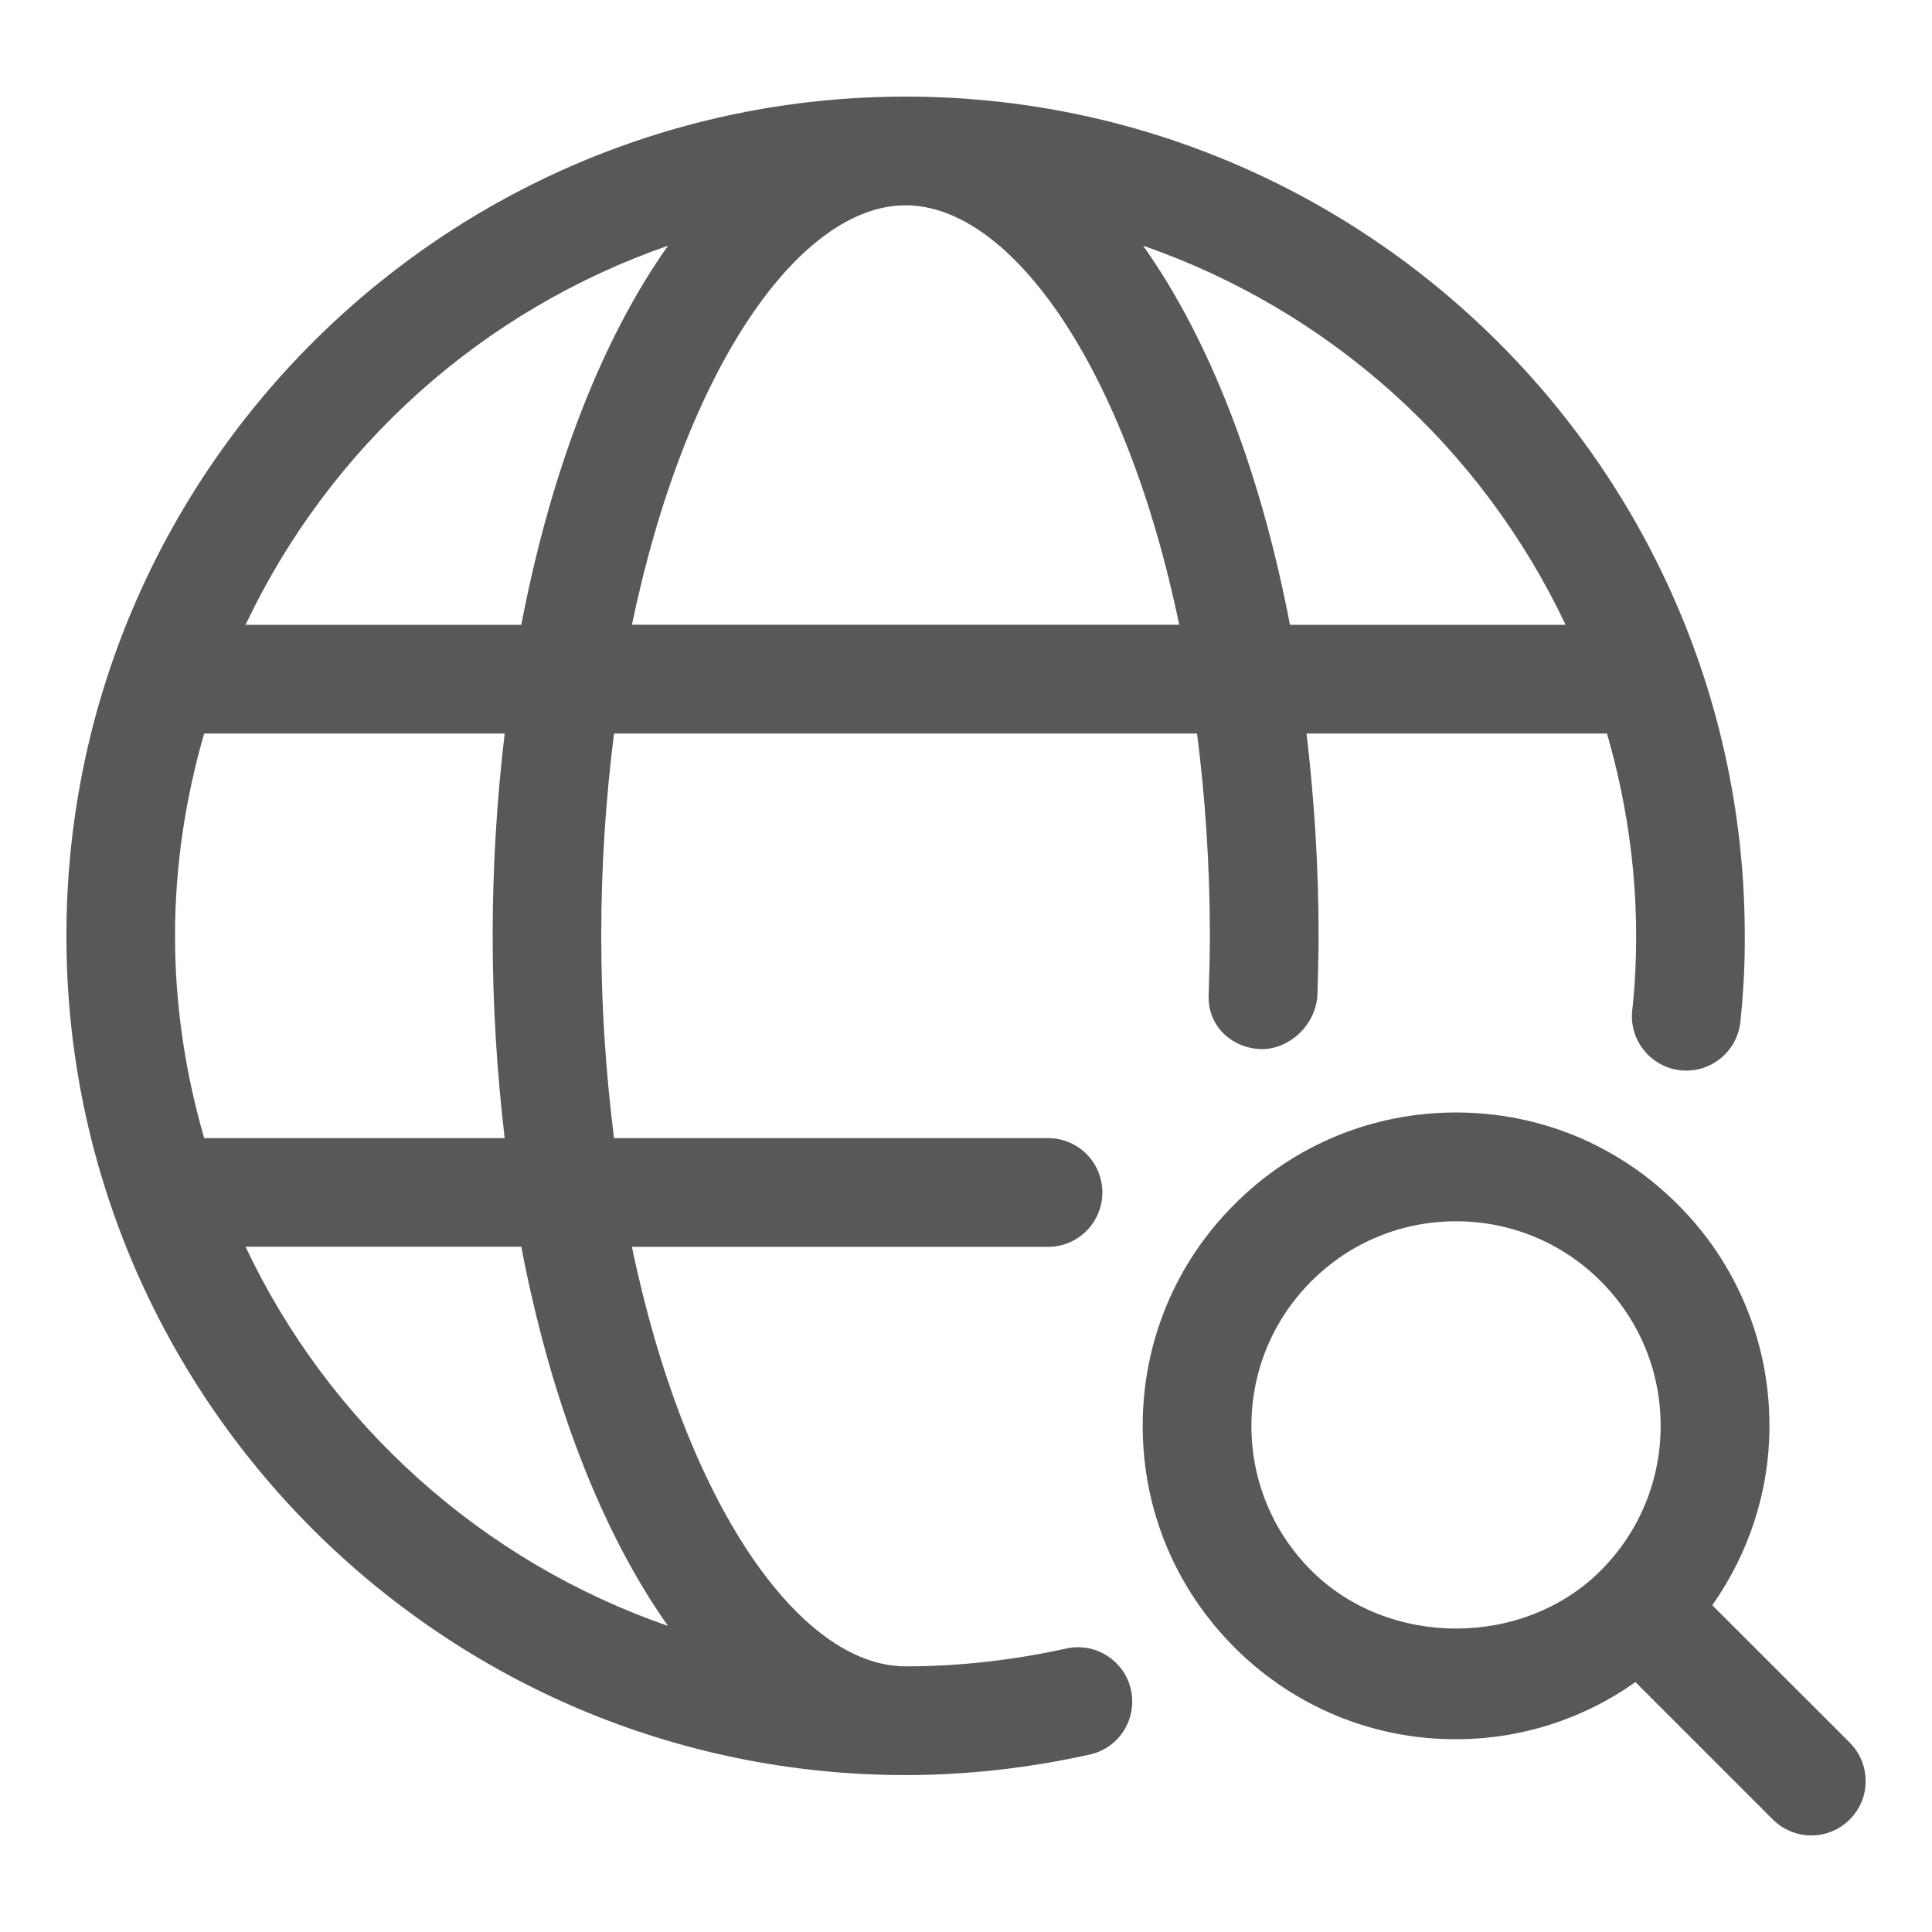
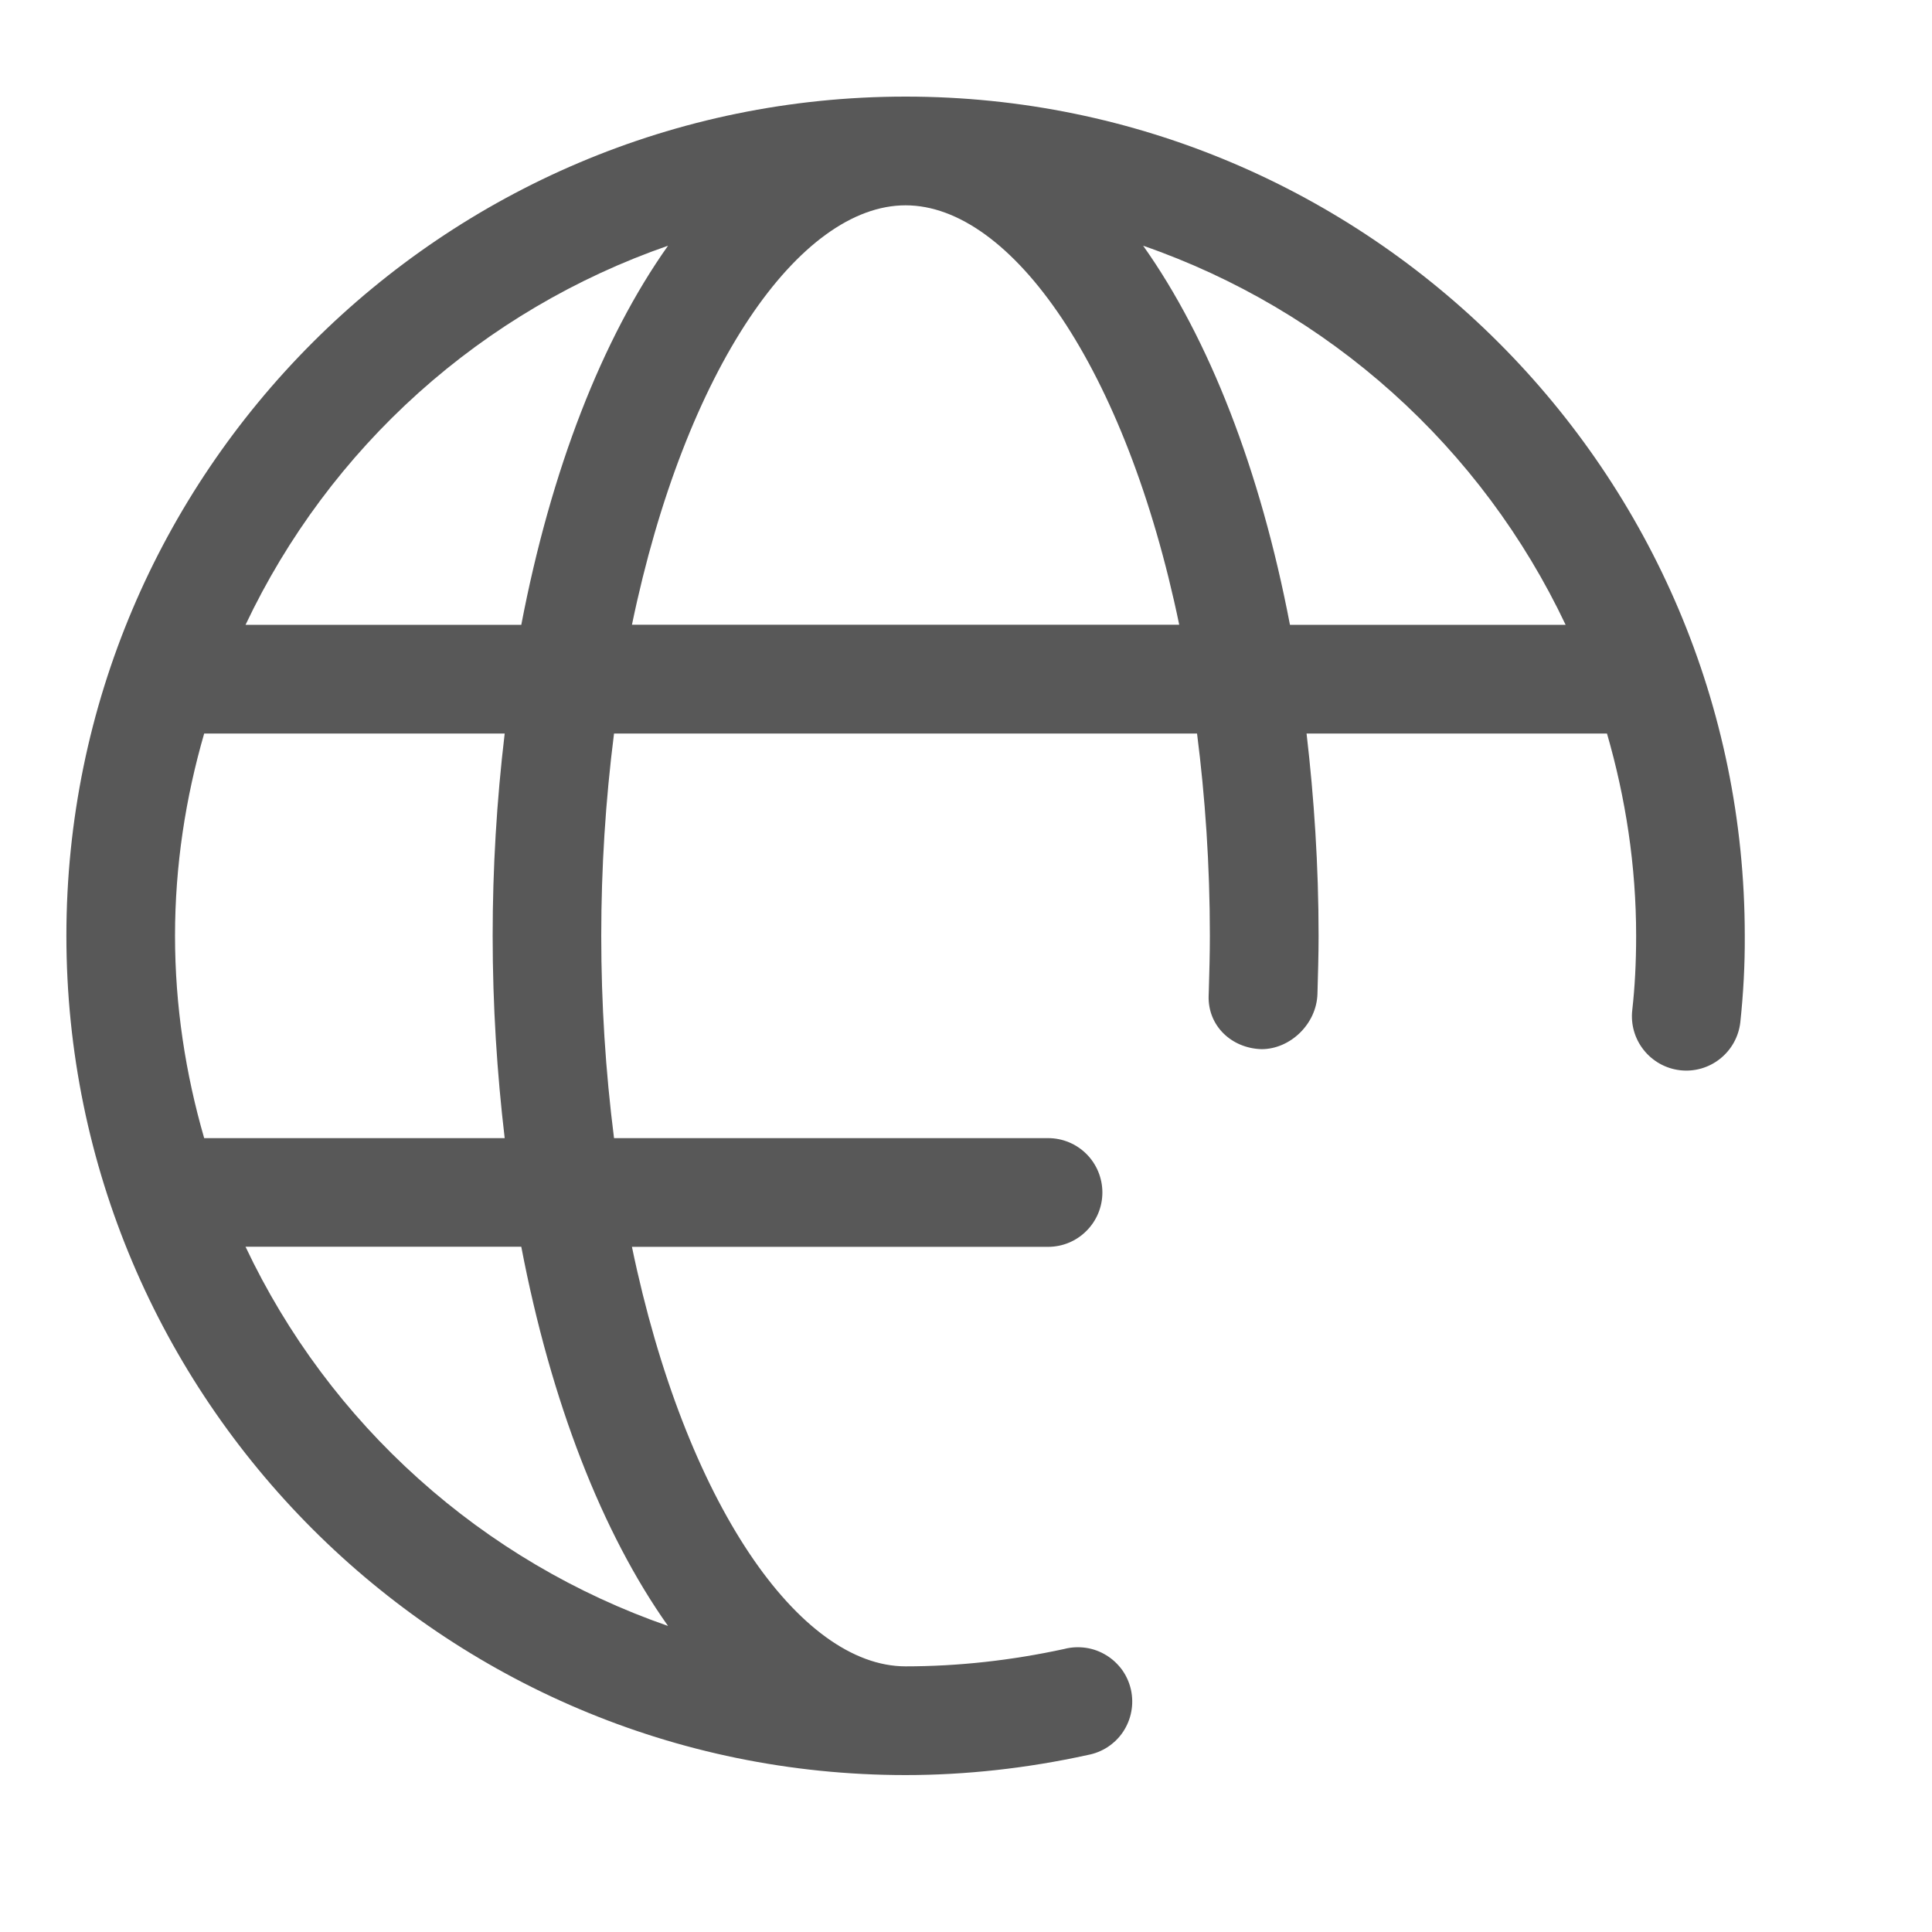
<svg xmlns="http://www.w3.org/2000/svg" width="22" height="22" viewBox="0 0 22 22" fill="none">
  <path d="M12.119 18.777C11.517 18.908 10.909 18.975 10.312 18.975C9.107 18.975 7.803 17.124 7.196 14.198H11.935C12.099 14.198 12.256 14.133 12.372 14.016C12.488 13.9 12.553 13.743 12.553 13.579C12.553 13.415 12.488 13.257 12.372 13.141C12.256 13.025 12.099 12.96 11.935 12.96H6.992C6.798 11.431 6.798 9.883 6.992 8.353H13.631C13.723 9.076 13.777 9.844 13.777 10.657C13.777 10.865 13.771 11.073 13.765 11.281L13.763 11.34C13.753 11.681 14.023 11.937 14.365 11.947C14.694 11.947 14.992 11.659 15.002 11.318C15.008 11.098 15.015 10.877 15.015 10.657C15.015 9.859 14.964 9.09 14.878 8.353H18.299C18.511 9.085 18.631 9.857 18.631 10.657C18.631 10.966 18.616 11.243 18.587 11.501C18.568 11.664 18.615 11.828 18.717 11.956C18.819 12.085 18.968 12.168 19.131 12.187C19.294 12.206 19.458 12.159 19.586 12.057C19.715 11.955 19.798 11.806 19.817 11.643C19.852 11.315 19.87 10.986 19.868 10.656C19.868 5.387 15.581 1.1 10.312 1.1C5.042 1.1 0.756 5.387 0.756 10.656C0.756 15.925 5.042 20.213 10.312 20.213C10.998 20.213 11.695 20.136 12.383 19.985C12.466 19.97 12.544 19.939 12.613 19.894C12.683 19.848 12.743 19.789 12.789 19.72C12.835 19.65 12.867 19.573 12.882 19.491C12.898 19.409 12.896 19.325 12.879 19.244C12.861 19.162 12.827 19.085 12.779 19.017C12.73 18.95 12.669 18.892 12.598 18.849C12.527 18.805 12.448 18.776 12.366 18.764C12.283 18.752 12.199 18.756 12.119 18.777ZM5.747 12.96H2.325C2.113 12.227 1.993 11.456 1.993 10.656C1.993 9.857 2.113 9.085 2.325 8.353H5.747C5.656 9.117 5.61 9.886 5.61 10.656C5.61 11.454 5.66 12.223 5.747 12.96ZM7.196 7.115C7.803 4.188 9.107 2.338 10.312 2.338C11.517 2.338 12.821 4.188 13.428 7.114H7.196V7.115ZM17.828 7.115H14.689C14.351 5.35 13.768 3.856 13.017 2.798C14.066 3.162 15.031 3.731 15.857 4.472C16.683 5.213 17.353 6.112 17.828 7.115ZM7.607 2.798C6.857 3.856 6.274 5.35 5.936 7.115H2.796C3.271 6.112 3.941 5.213 4.767 4.472C5.593 3.731 6.559 3.162 7.607 2.798ZM2.796 14.197H5.936C6.274 15.963 6.857 17.457 7.607 18.515C6.559 18.151 5.593 17.582 4.767 16.84C3.94 16.099 3.27 15.2 2.796 14.197Z" fill="#2F2F2F" fill-opacity="0.8" />
-   <path d="M21.063 19.843L19.498 18.279C19.917 17.683 20.149 16.979 20.149 16.236C20.15 15.767 20.058 15.303 19.879 14.87C19.699 14.437 19.436 14.044 19.103 13.714C18.429 13.039 17.533 12.668 16.58 12.668C15.626 12.668 14.731 13.039 14.057 13.714C13.383 14.387 13.012 15.283 13.012 16.237C13.012 17.19 13.383 18.085 14.057 18.759C14.388 19.092 14.781 19.355 15.214 19.535C15.647 19.715 16.112 19.806 16.581 19.805C17.312 19.805 18.026 19.578 18.623 19.154L20.188 20.719C20.245 20.777 20.314 20.822 20.389 20.853C20.464 20.884 20.544 20.901 20.626 20.9C20.707 20.9 20.788 20.884 20.863 20.853C20.938 20.822 21.006 20.776 21.063 20.719C21.121 20.661 21.166 20.593 21.198 20.518C21.229 20.443 21.245 20.362 21.244 20.281C21.244 20.2 21.229 20.119 21.197 20.044C21.166 19.969 21.12 19.901 21.063 19.843ZM14.932 17.884C14.492 17.444 14.25 16.859 14.25 16.237C14.25 15.615 14.493 15.029 14.933 14.589C15.373 14.149 15.958 13.907 16.58 13.907C17.202 13.907 17.788 14.149 18.228 14.589C18.668 15.03 18.91 15.615 18.91 16.237C18.91 16.859 18.667 17.445 18.228 17.884L18.227 17.885C17.348 18.764 15.813 18.765 14.932 17.884Z" fill="#2F2F2F" fill-opacity="0.8" />
</svg>